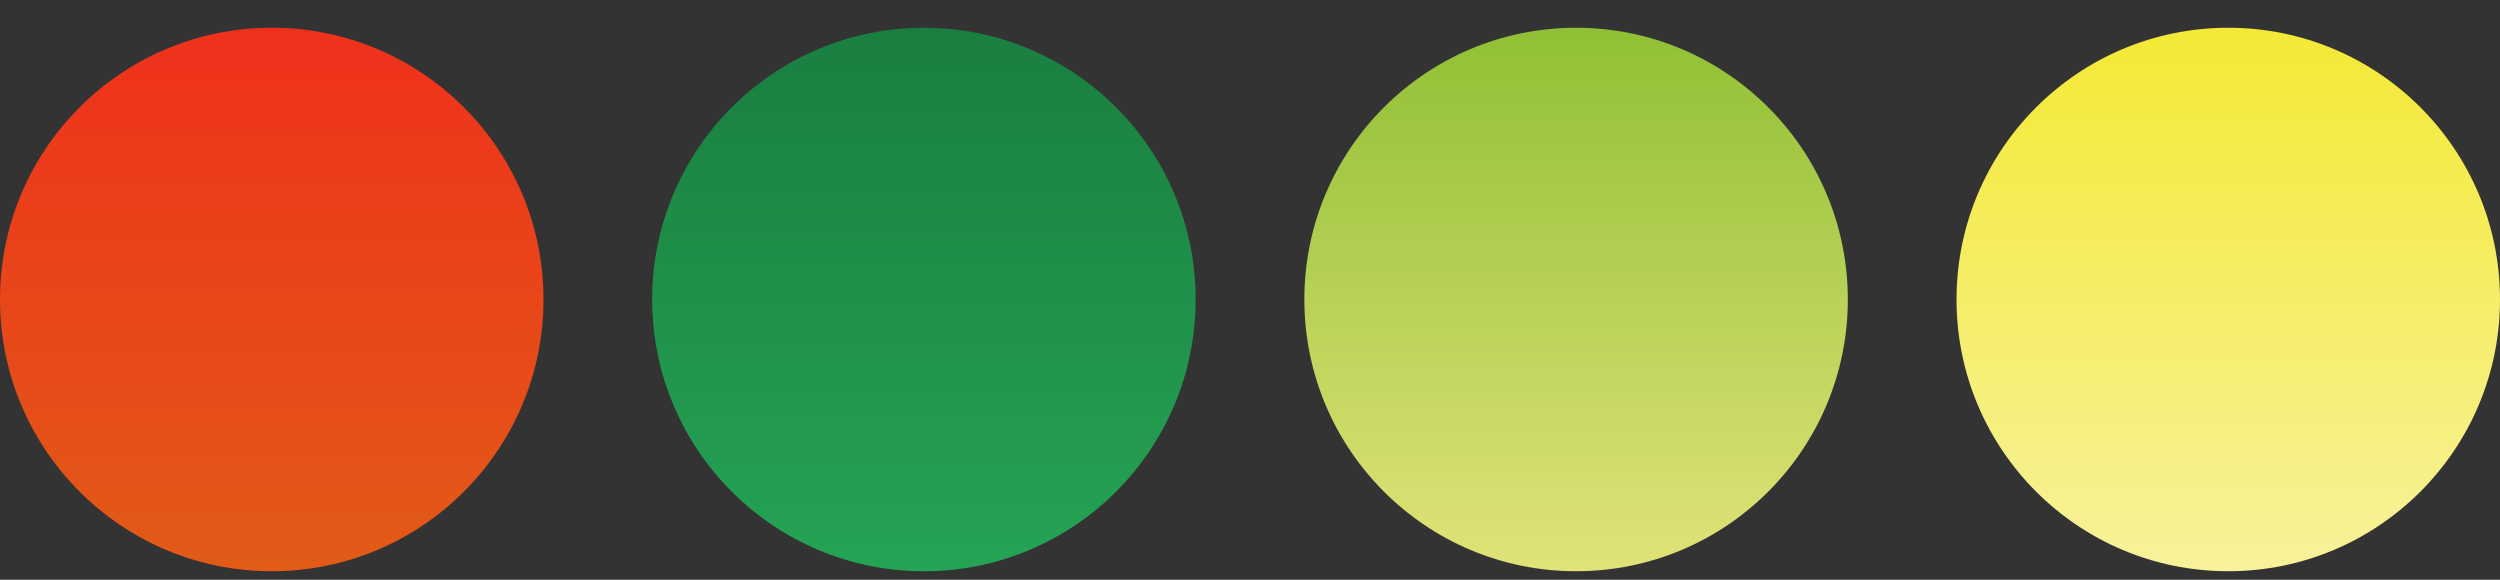
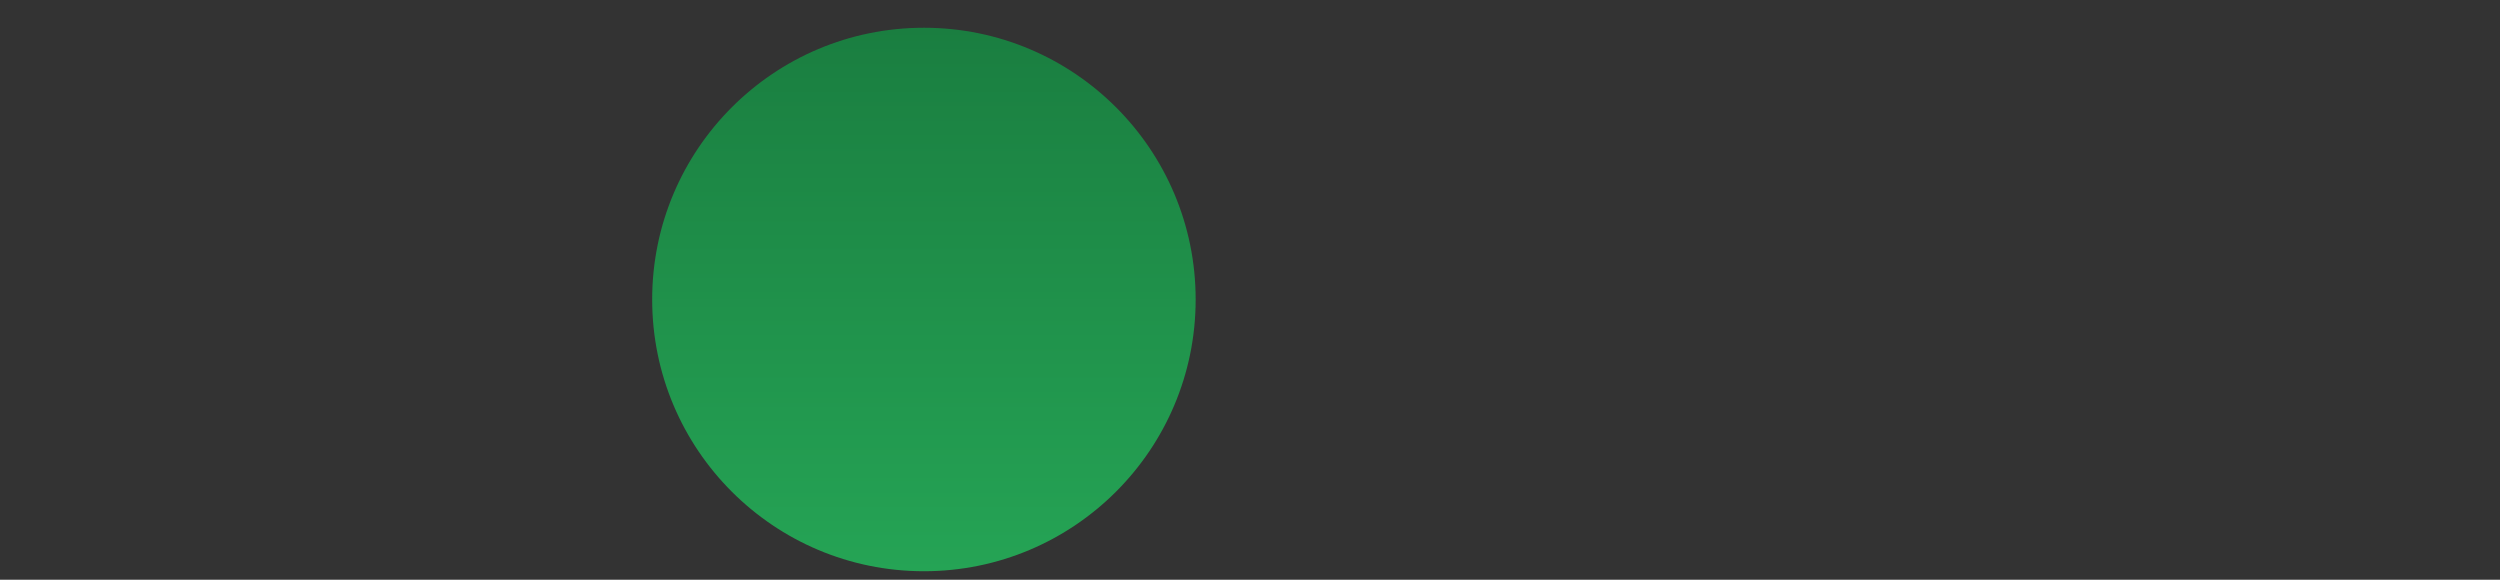
<svg xmlns="http://www.w3.org/2000/svg" width="69" height="16" viewBox="0 0 69 16" fill="none">
  <rect x="0" y="0" width="69" height="16" fill="#333333" stroke="none" />
  <g clip-path="url(#clip0_108_861)">
    <path d="M25.5 15.766C29.642 15.766 33 12.408 33 8.266C33 4.123 29.642 0.766 25.5 0.766C21.358 0.766 18 4.123 18 8.266C18 12.408 21.358 15.766 25.5 15.766Z" fill="url(#paint0_linear_108_861)" />
-     <path d="M43.5 15.766C47.642 15.766 51 12.408 51 8.266C51 4.123 47.642 0.766 43.5 0.766C39.358 0.766 36 4.123 36 8.266C36 12.408 39.358 15.766 43.5 15.766Z" fill="url(#paint1_linear_108_861)" />
-     <path d="M7.5 15.766C11.642 15.766 15 12.408 15 8.266C15 4.123 11.642 0.766 7.5 0.766C3.358 0.766 0 4.123 0 8.266C0 12.408 3.358 15.766 7.5 15.766Z" fill="url(#paint2_linear_108_861)" />
-     <path d="M61.5 15.766C65.642 15.766 69 12.408 69 8.266C69 4.123 65.642 0.766 61.5 0.766C57.358 0.766 54 4.123 54 8.266C54 12.408 57.358 15.766 61.5 15.766Z" fill="url(#paint3_linear_108_861)" />
  </g>
  <defs>
    <linearGradient id="paint0_linear_108_861" x1="25.5" y1="0.766" x2="25.5" y2="15.766" gradientUnits="userSpaceOnUse">
      <stop stop-color="#1A7E40" />
      <stop offset="1" stop-color="#25A455" />
    </linearGradient>
    <linearGradient id="paint1_linear_108_861" x1="43.5" y1="0.766" x2="43.5" y2="15.766" gradientUnits="userSpaceOnUse">
      <stop stop-color="#90C035" />
      <stop offset="1" stop-color="#E1E378" />
    </linearGradient>
    <linearGradient id="paint2_linear_108_861" x1="7.5" y1="0.766" x2="7.5" y2="15.766" gradientUnits="userSpaceOnUse">
      <stop stop-color="#EF311C" />
      <stop offset="1" stop-color="#E25B17" />
    </linearGradient>
    <linearGradient id="paint3_linear_108_861" x1="61.5" y1="0.766" x2="61.5" y2="15.766" gradientUnits="userSpaceOnUse">
      <stop stop-color="#F4E935" />
      <stop offset="1" stop-color="#F7F29B" />
    </linearGradient>
    <clipPath id="clip0_108_861">
      <rect width="69" height="15" fill="white" transform="translate(0 0.766)" />
    </clipPath>
  </defs>
</svg>